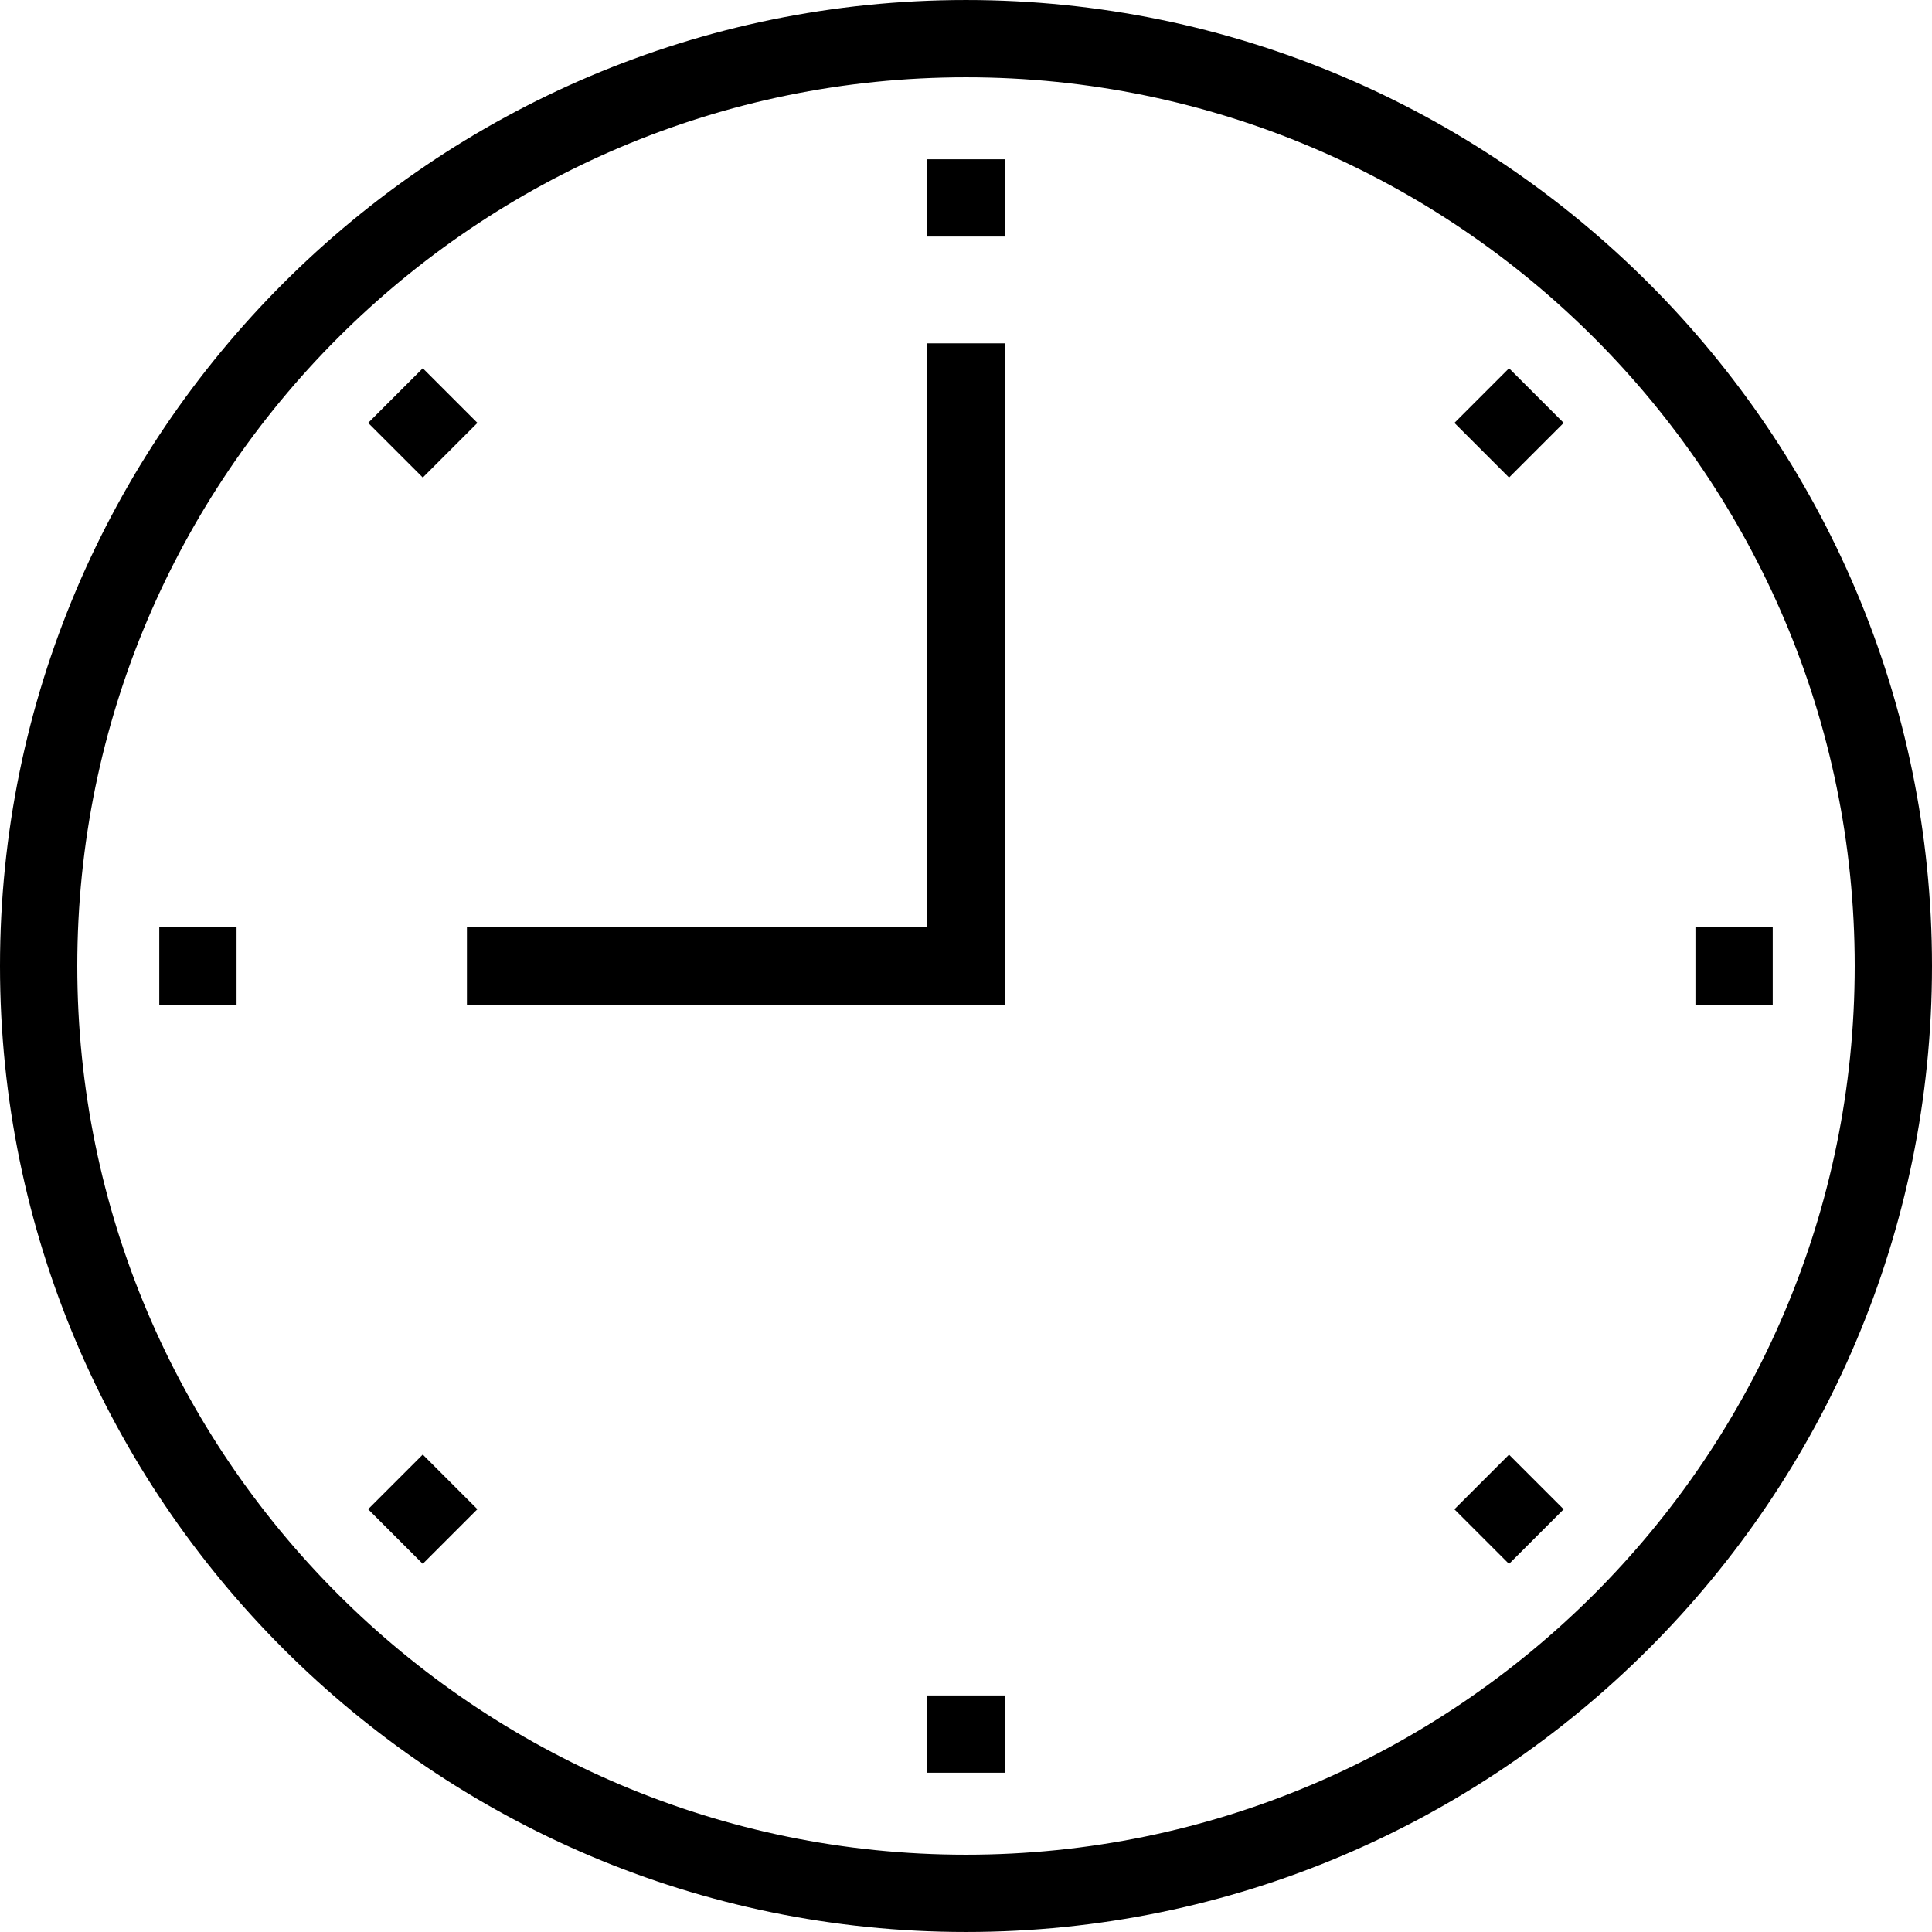
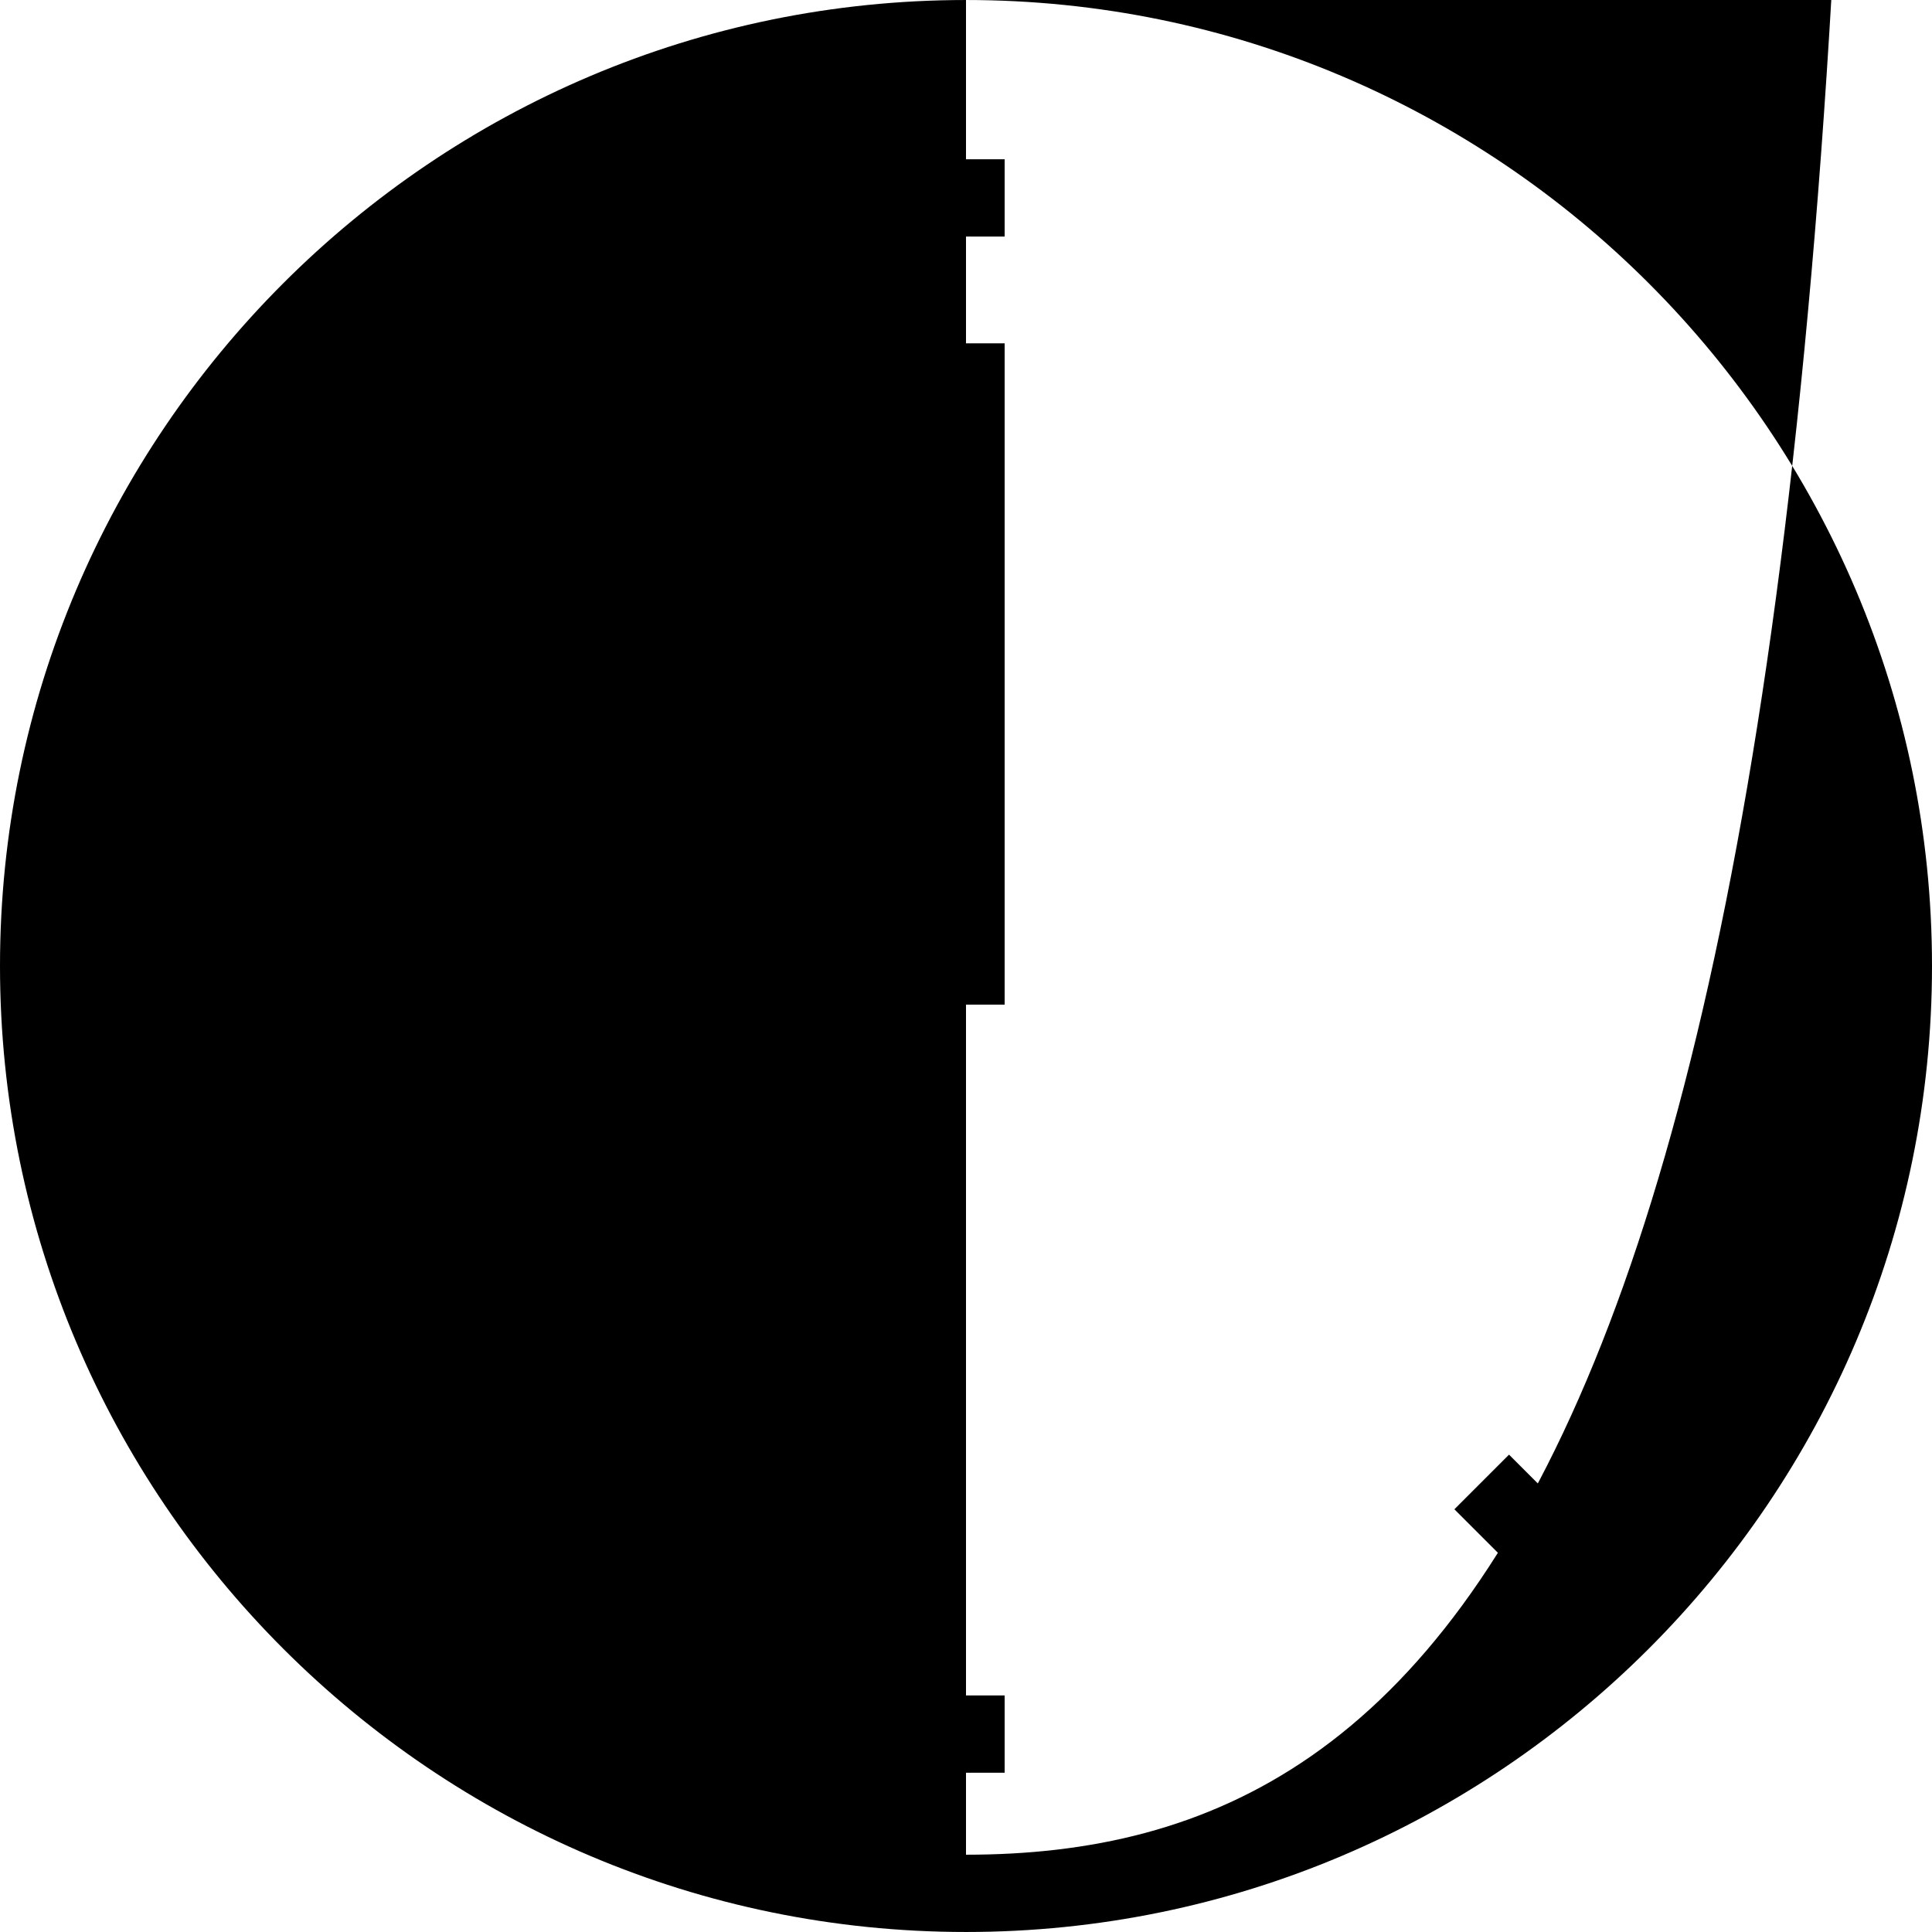
<svg xmlns="http://www.w3.org/2000/svg" fill="#000000" version="1.1" id="Layer_1" viewBox="0 0 492.308 492.308" xml:space="preserve">
  <g>
    <g>
-       <path d="M246.154,0.002C110.423,0.002,0,110.426,0,246.151c0,135.731,110.423,246.154,246.154,246.154    s246.154-110.423,246.154-246.154C492.308,110.426,381.885,0.002,246.154,0.002z M246.154,472.613    c-124.875,0-226.462-101.587-226.462-226.462c0-124.87,101.587-226.457,226.462-226.457s226.462,101.586,226.462,226.457    C472.615,371.026,371.029,472.613,246.154,472.613z" />
+       <path d="M246.154,0.002C110.423,0.002,0,110.426,0,246.151c0,135.731,110.423,246.154,246.154,246.154    s246.154-110.423,246.154-246.154C492.308,110.426,381.885,0.002,246.154,0.002z c-124.875,0-226.462-101.587-226.462-226.462c0-124.87,101.587-226.457,226.462-226.457s226.462,101.586,226.462,226.457    C472.615,371.026,371.029,472.613,246.154,472.613z" />
    </g>
  </g>
  <g>
    <g>
      <polygon points="236.308,87.488 236.308,236.305 118.981,236.305 118.981,255.998 256,255.998 256,87.488   " />
    </g>
  </g>
  <g>
    <g>
      <rect x="236.308" y="40.586" width="19.692" height="19.692" />
    </g>
  </g>
  <g>
    <g>
      <rect x="97.912" y="97.917" transform="matrix(0.707 -0.707 0.707 0.707 -44.639 107.759)" width="19.692" height="19.692" />
    </g>
  </g>
  <g>
    <g>
-       <rect x="40.586" y="236.308" width="19.692" height="19.692" />
-     </g>
+       </g>
  </g>
  <g>
    <g>
      <rect x="97.935" y="374.755" transform="matrix(0.707 -0.707 0.707 0.707 -240.386 188.86)" width="19.692" height="19.692" />
    </g>
  </g>
  <g>
    <g>
      <rect x="236.308" y="432.03" width="19.692" height="19.692" />
    </g>
  </g>
  <g>
    <g>
      <rect x="374.761" y="374.745" transform="matrix(0.707 -0.707 0.707 0.707 -159.298 384.602)" width="19.692" height="19.692" />
    </g>
  </g>
  <g>
    <g>
-       <rect x="432.03" y="236.308" width="19.692" height="19.692" />
-     </g>
+       </g>
  </g>
  <g>
    <g>
-       <rect x="374.737" y="97.887" transform="matrix(0.707 -0.707 0.707 0.707 36.463 303.496)" width="19.692" height="19.692" />
-     </g>
+       </g>
  </g>
</svg>